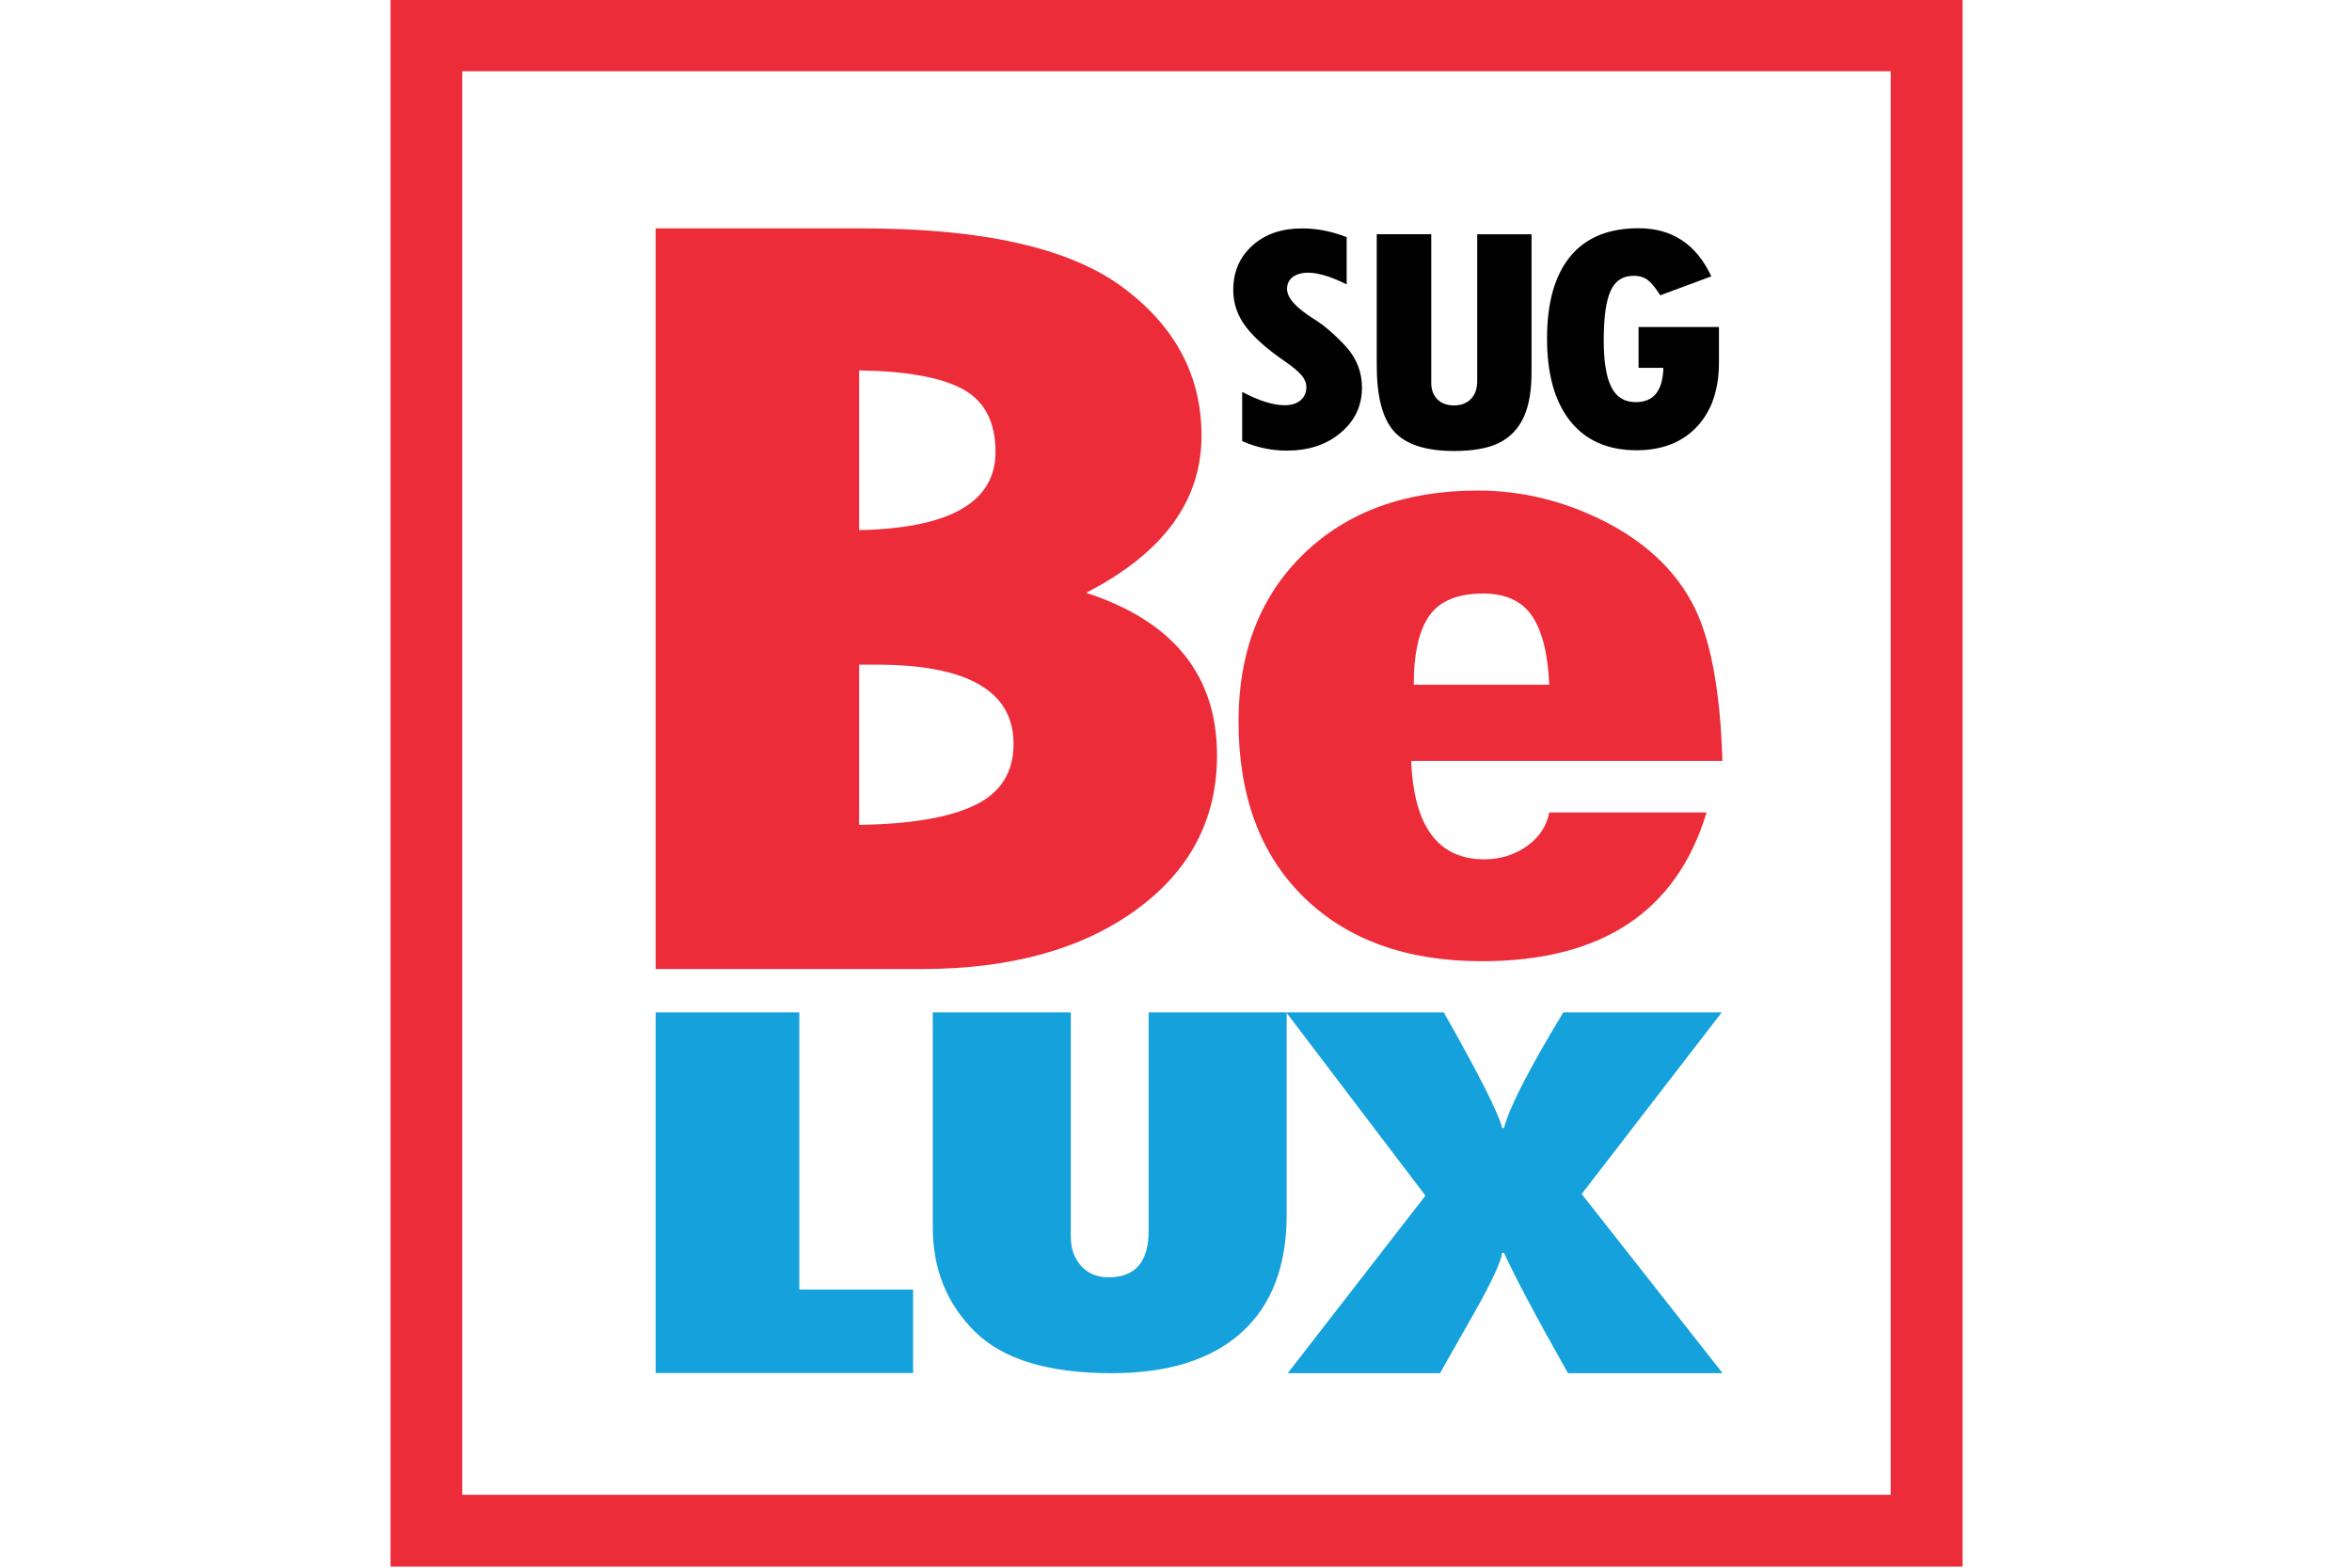
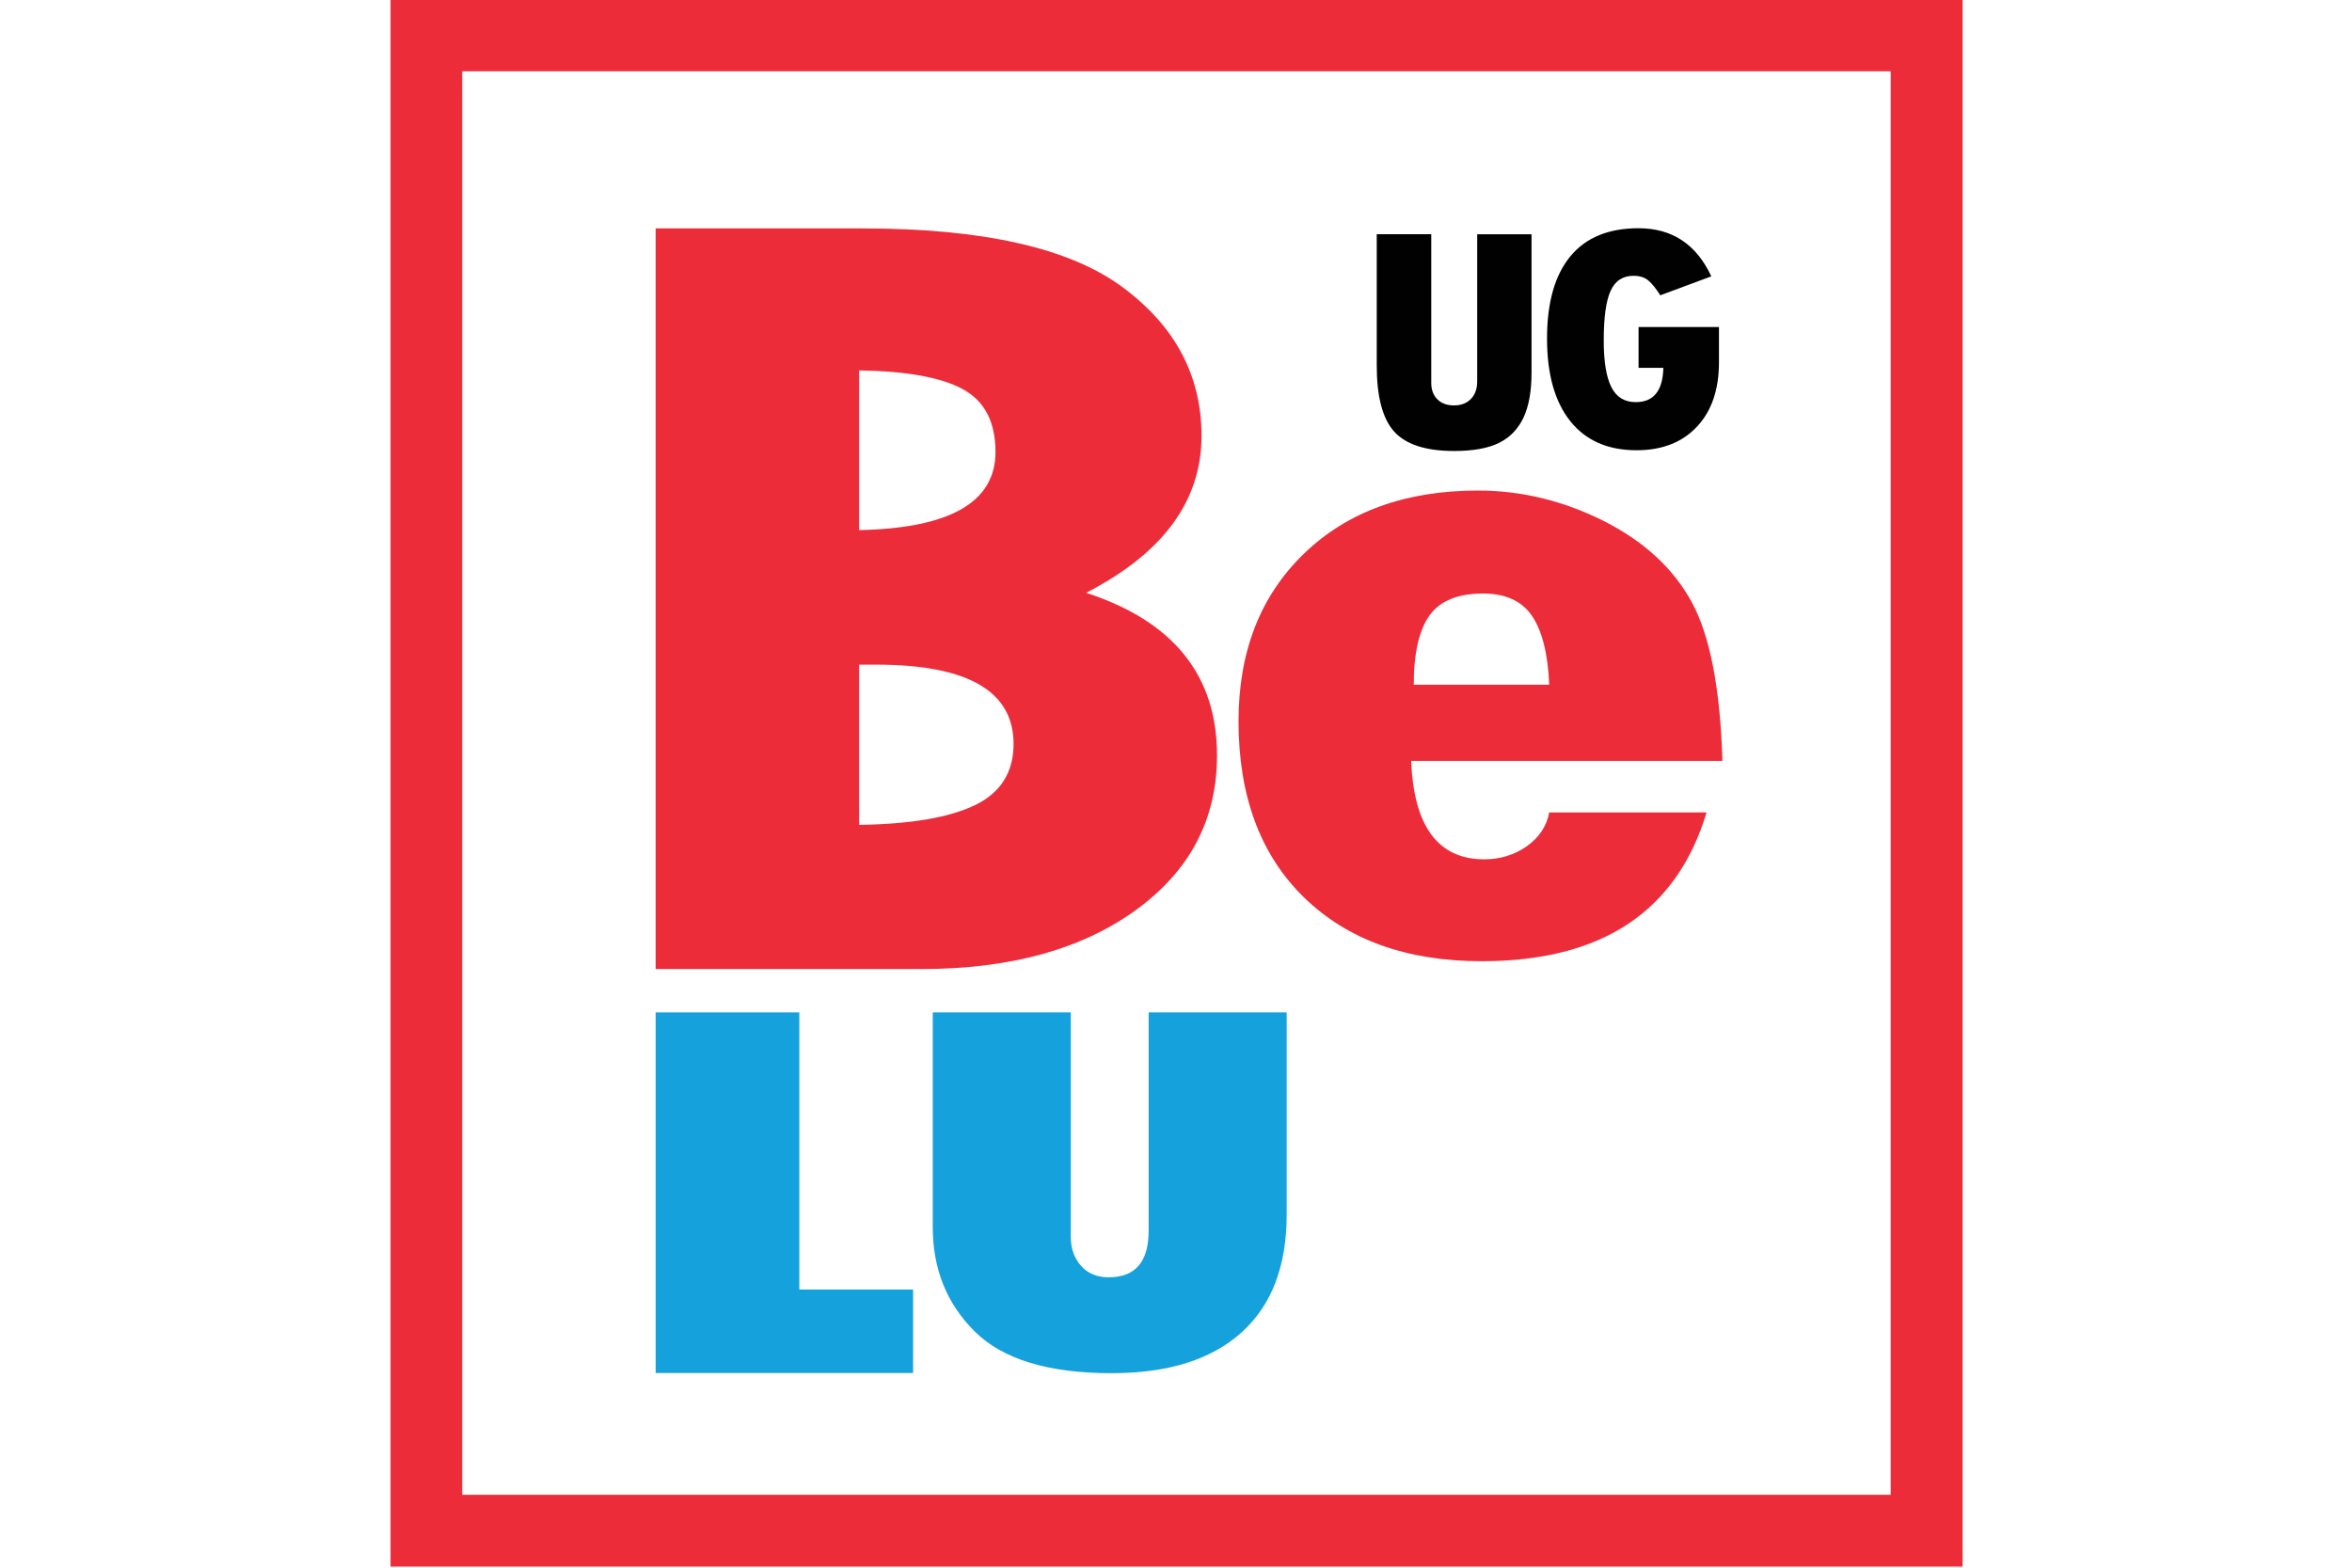
<svg xmlns="http://www.w3.org/2000/svg" width="100%" height="100%" viewBox="0 0 480 320" version="1.1" xml:space="preserve" style="fill-rule:evenodd;clip-rule:evenodd;stroke-linejoin:round;stroke-miterlimit:1.414;">
  <path id="XMLID_19_" d="M400.521,319.777l-320.819,0l0,-319.889l320.819,0l0,319.889Zm-306.195,-14.661l291.534,0l0,-290.567l-291.534,0l0,290.567Z" style="fill:#ed2c3a;fill-rule:nonzero;" />
  <g id="XMLID_9_">
-     <path id="XMLID_12_" d="M253.507,90.047l0,-10.047c3.46,1.823 6.326,2.716 8.67,2.716c1.376,0 2.456,-0.335 3.237,-1.004c0.781,-0.67 1.191,-1.563 1.191,-2.679c0,-0.856 -0.335,-1.675 -0.968,-2.419c-0.632,-0.744 -1.711,-1.674 -3.274,-2.754c-3.758,-2.567 -6.475,-4.986 -8.149,-7.218c-1.674,-2.233 -2.53,-4.689 -2.53,-7.442c0,-3.721 1.302,-6.735 3.907,-9.079c2.604,-2.344 5.99,-3.498 10.121,-3.498c3.051,0 6.102,0.596 9.116,1.786l0,9.638c-3.237,-1.6 -5.842,-2.382 -7.851,-2.382c-1.34,0 -2.382,0.298 -3.163,0.893c-0.781,0.595 -1.154,1.414 -1.154,2.419c0,1.823 1.824,3.832 5.433,6.102c2.158,1.34 4.316,3.2 6.549,5.619c2.195,2.418 3.311,5.209 3.311,8.409c0,3.721 -1.451,6.809 -4.353,9.228c-2.902,2.456 -6.549,3.646 -11.014,3.646c-3.088,0 -6.102,-0.632 -9.079,-1.934Z" style="fill:#010101;fill-rule:nonzero;" />
    <path id="XMLID_14_" d="M280.93,47.814l11.163,0l0,30.326c0,1.413 0.409,2.53 1.265,3.386c0.819,0.818 1.972,1.227 3.386,1.227c1.451,0 2.605,-0.446 3.461,-1.339c0.855,-0.893 1.265,-2.084 1.265,-3.647l0,-29.953l11.088,0l0,28.242c0,3.832 -0.558,6.921 -1.674,9.265c-1.117,2.307 -2.791,4.019 -4.986,5.098c-2.196,1.079 -5.247,1.637 -9.154,1.637c-5.804,0 -9.86,-1.34 -12.242,-3.982c-2.381,-2.679 -3.535,-7.181 -3.535,-13.507l0,-26.753l-0.037,0Z" style="fill:#010101;fill-rule:nonzero;" />
    <path id="XMLID_16_" d="M350.809,66.716l0,7.219c0,5.581 -1.488,9.972 -4.502,13.172c-3.014,3.2 -7.107,4.8 -12.316,4.8c-5.842,0 -10.344,-1.972 -13.507,-5.916c-3.163,-3.944 -4.763,-9.563 -4.763,-16.893c0,-7.368 1.6,-12.949 4.763,-16.782c3.163,-3.832 7.814,-5.73 13.916,-5.73c6.847,0 11.795,3.274 14.847,9.823l-10.419,3.87c-0.856,-1.377 -1.675,-2.381 -2.419,-3.014c-0.744,-0.632 -1.749,-0.967 -3.051,-0.967c-2.195,0 -3.758,1.042 -4.688,3.125c-0.93,2.084 -1.377,5.433 -1.377,10.084c0,4.316 0.521,7.479 1.563,9.526c1.042,2.046 2.679,3.051 4.986,3.051c3.646,0 5.507,-2.344 5.618,-6.996l-5.06,0l0,-8.335l16.409,0l0,-0.037Z" style="fill:#010101;fill-rule:nonzero;" />
  </g>
  <g id="XMLID_122_">
    <path id="XMLID_130_" d="M133.805,46.623l42.195,0c24.558,0 42.233,3.982 53.023,11.944c10.791,7.963 16.186,18.084 16.186,30.4c0,13.284 -7.851,23.963 -23.553,32.038c17.823,5.804 26.716,16.855 26.716,33.19c0,13.061 -5.544,23.591 -16.595,31.591c-11.051,8 -25.637,12.019 -43.721,12.019l-54.251,0l0,-151.182Zm41.525,28.986l0,32.596c18.53,-0.372 27.833,-5.693 27.833,-15.963c0,-6.102 -2.233,-10.382 -6.661,-12.8c-4.428,-2.419 -11.497,-3.684 -21.172,-3.833Zm0,60.019l0,32.744c10.493,-0.149 18.382,-1.488 23.628,-4.019c5.247,-2.53 7.889,-6.697 7.889,-12.502c0,-10.791 -9.377,-16.186 -28.094,-16.186l-3.423,0l0,-0.037Z" style="fill:#ed2c3a;fill-rule:nonzero;" />
    <path id="XMLID_125_" d="M316.167,165.842l32.112,0c-6.102,20.242 -21.395,30.363 -45.879,30.363c-15.293,0 -27.386,-4.354 -36.279,-13.024c-8.893,-8.669 -13.358,-20.688 -13.358,-35.944c0,-14.251 4.465,-25.637 13.358,-34.232c8.893,-8.596 20.763,-12.875 35.498,-12.875c8.893,0 17.451,2.084 25.674,6.214c8.223,4.168 14.177,9.637 17.935,16.521c3.758,6.847 5.842,17.675 6.288,32.447l-63.516,0c0.521,13.395 5.507,20.093 14.921,20.093c3.237,0 6.102,-0.893 8.632,-2.642c2.568,-1.823 4.094,-4.13 4.614,-6.921Zm-27.646,-26.084l27.646,0c-0.26,-6.325 -1.451,-11.014 -3.534,-14.065c-2.084,-3.051 -5.433,-4.54 -9.973,-4.54c-5.06,0 -8.707,1.452 -10.865,4.391c-2.158,2.977 -3.274,7.703 -3.274,14.214Z" style="fill:#ed2c3a;fill-rule:nonzero;" />
  </g>
  <g>
    <path d="M133.805,206.66l29.321,0l0,56.559l23.218,0l0,17.041l-52.539,0l0,-73.6Z" style="fill:#15a1db;fill-rule:nonzero;" />
    <path d="M190.363,206.66l28.167,0l0,45.805c0,2.382 0.707,4.354 2.084,5.916c1.377,1.563 3.274,2.345 5.656,2.345c5.432,0 8.149,-3.163 8.149,-9.526l0,-44.54l28.167,0l0,41.266c0,10.493 -3.051,18.493 -9.191,24.037c-6.139,5.544 -14.958,8.335 -26.53,8.335c-12.912,0 -22.214,-2.828 -27.944,-8.521c-5.73,-5.693 -8.558,-12.763 -8.558,-21.284l0,-43.833Z" style="fill:#15a1db;fill-rule:nonzero;" />
-     <path d="M262.512,206.66l32.148,0c7.219,12.763 11.2,20.614 11.907,23.591l0.373,0c1.041,-4.093 5.06,-11.981 12.093,-23.591l32.334,0l-28.576,37.061l28.762,36.577l-31.553,0c-6.251,-11.051 -10.605,-19.238 -13.06,-24.558l-0.373,0c-0.26,1.86 -2.12,5.879 -5.618,12.093l-7.07,12.465l-31.07,0l28.093,-36.242l-28.39,-37.396Z" style="fill:#15a1db;fill-rule:nonzero;" />
  </g>
</svg>